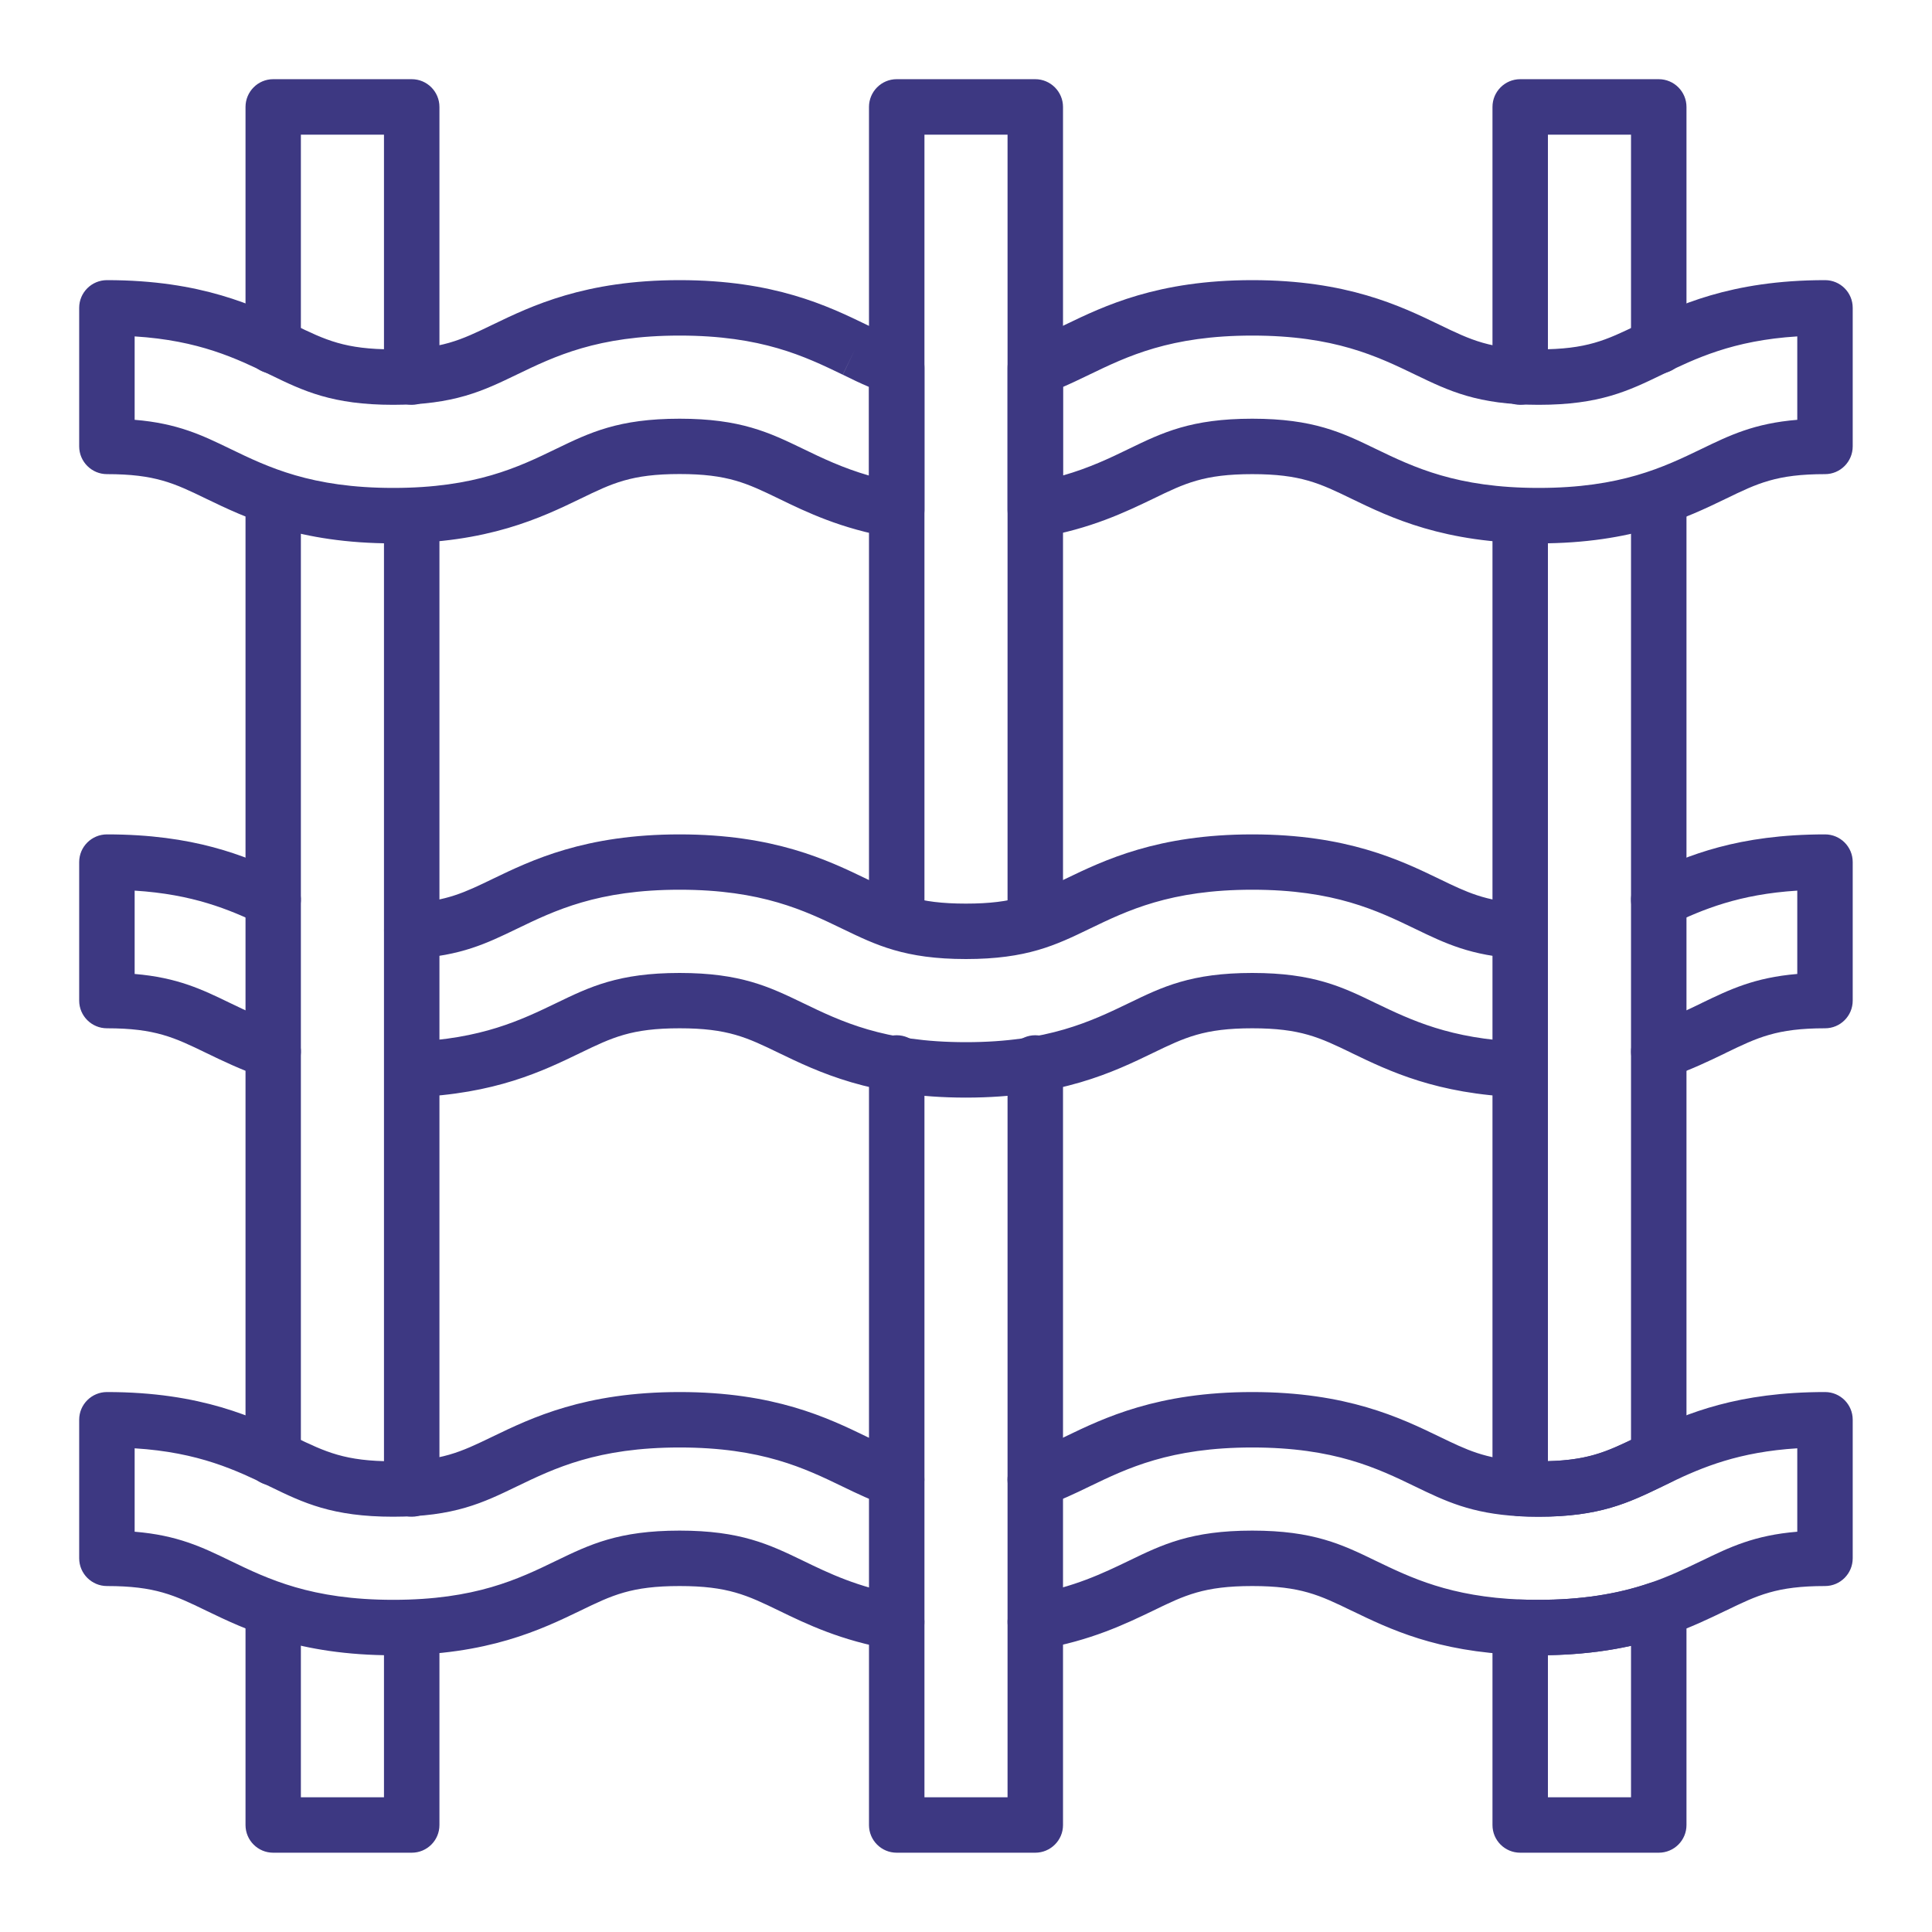
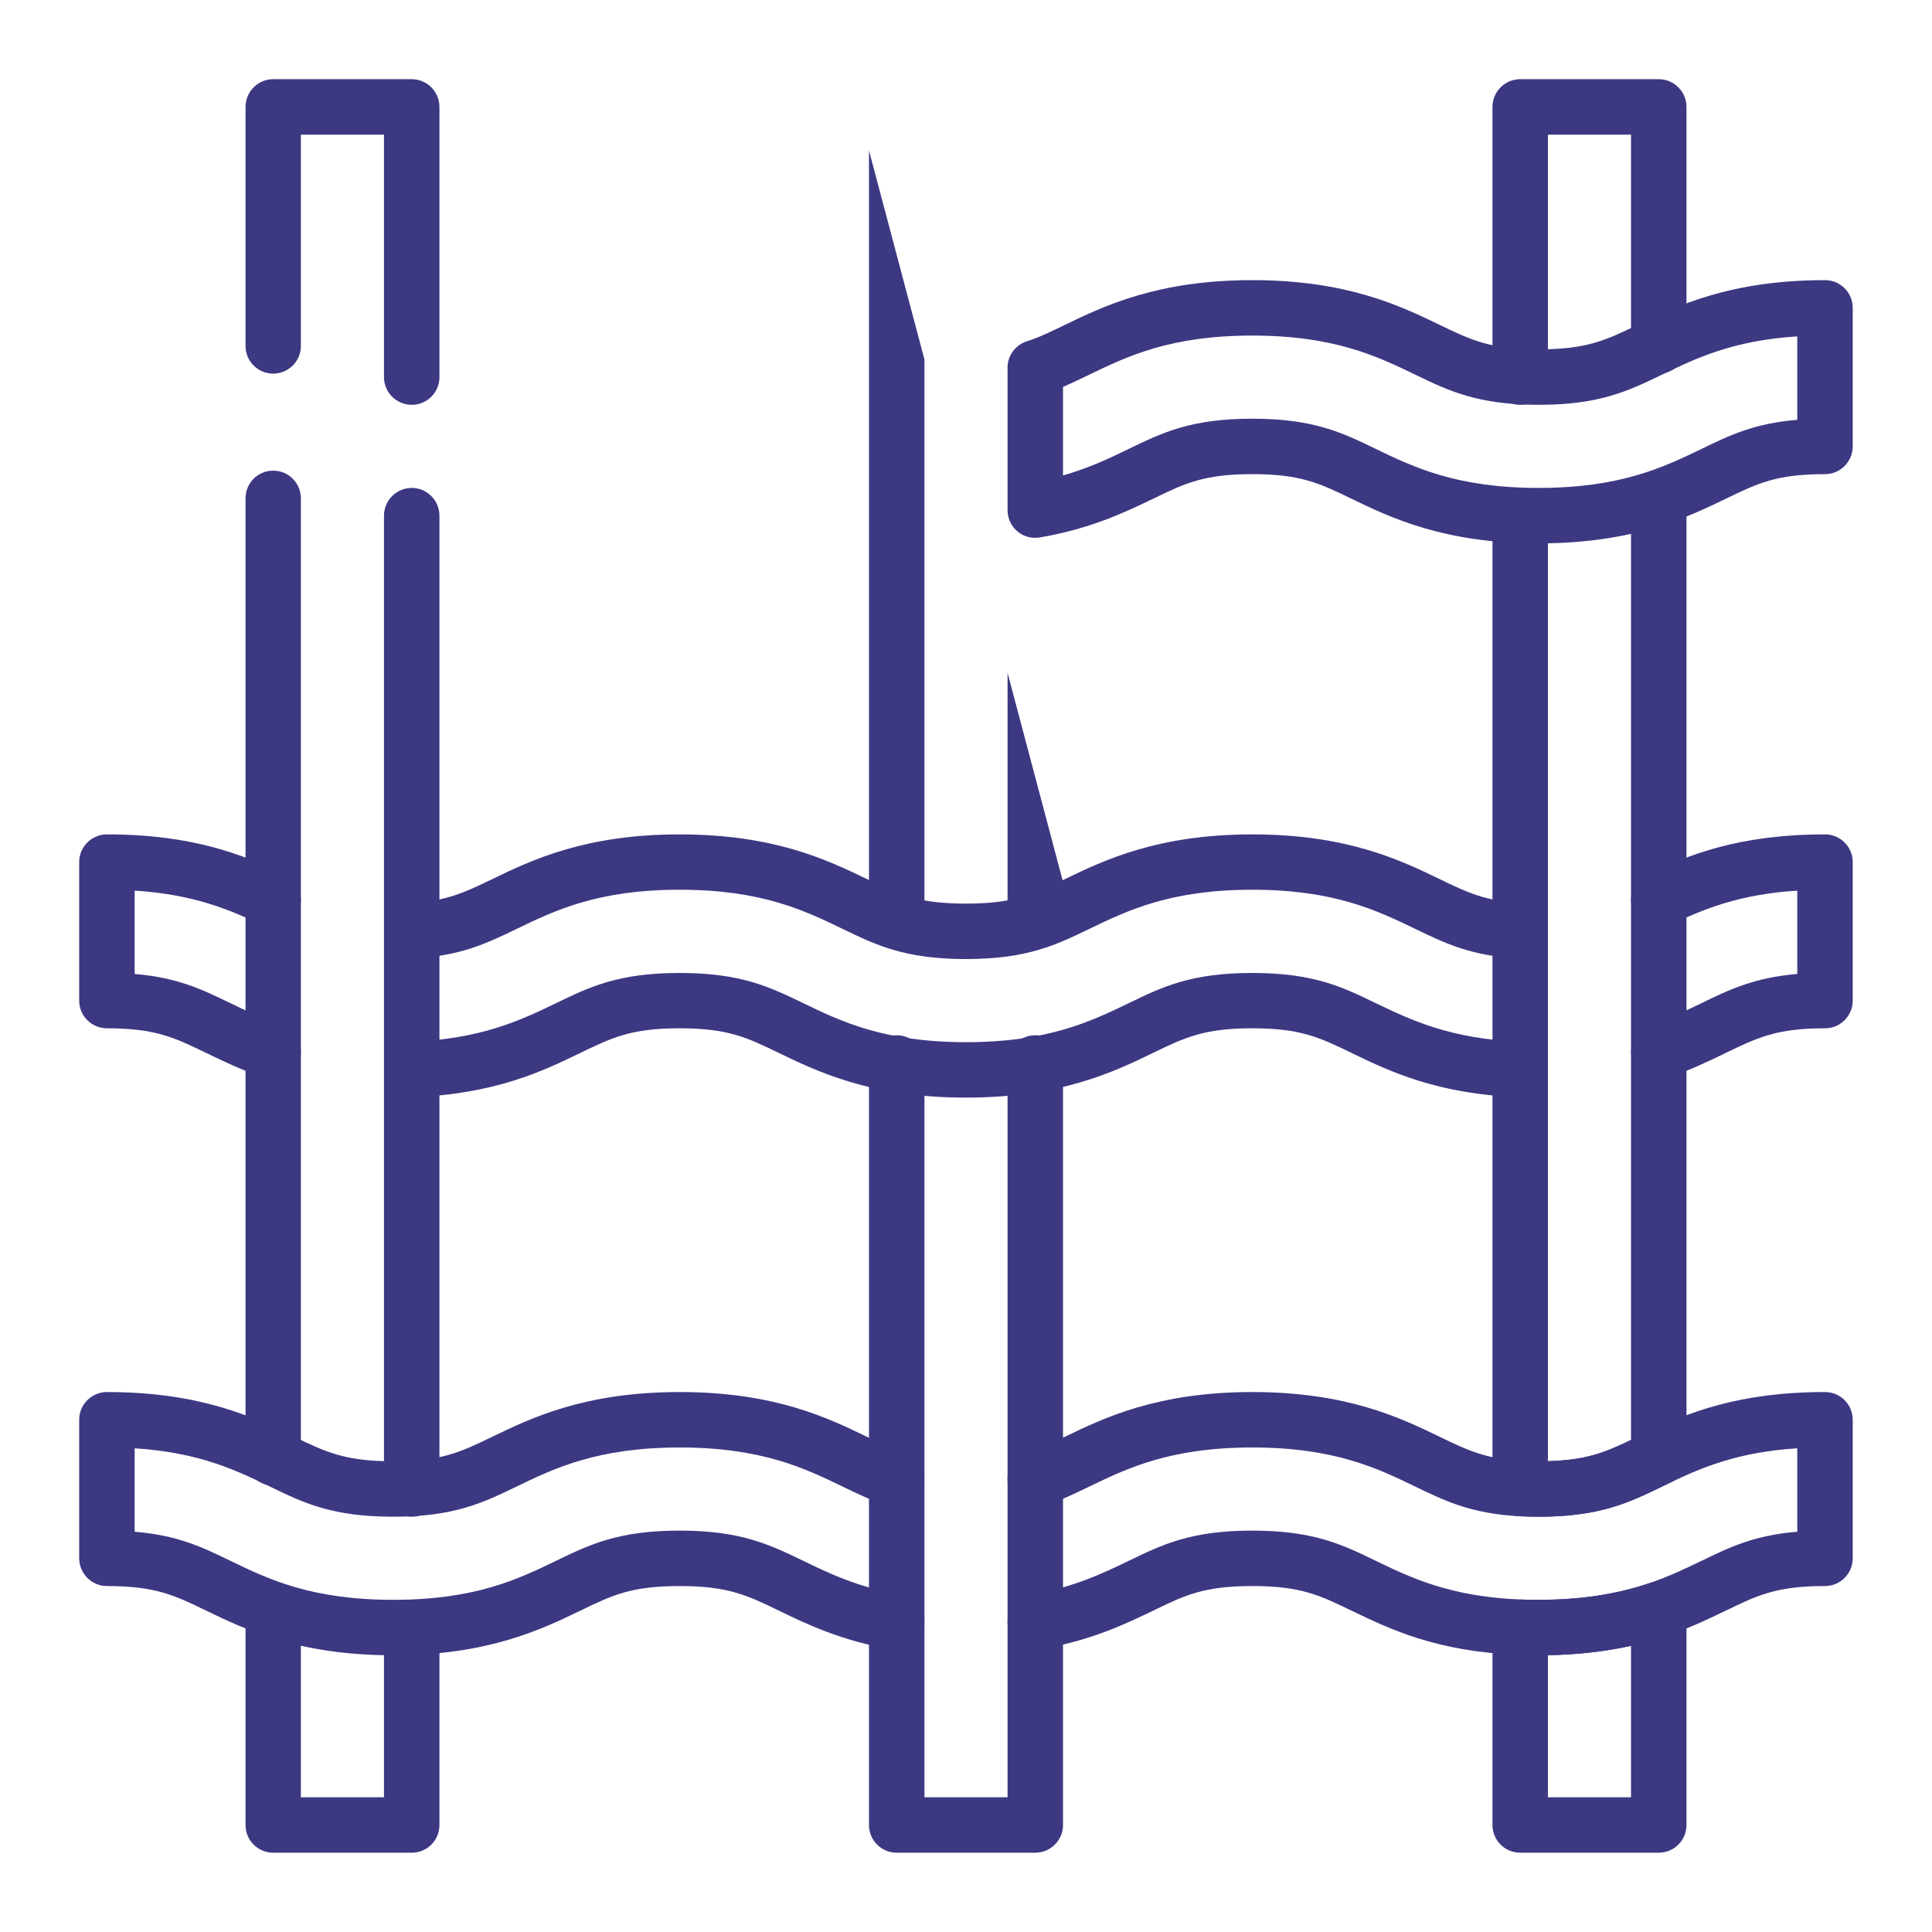
<svg xmlns="http://www.w3.org/2000/svg" width="100" zoomAndPan="magnify" viewBox="0 0 75 75" height="100" preserveAspectRatio="xMidYMid meet" version="1.0">
  <defs>
    <clipPath id="b590d38283">
-       <path d="M 33 3.074 L 42 3.074 L 42 37 L 33 37 Z M 33 3.074 " clip-rule="nonzero" />
+       <path d="M 33 3.074 L 42 37 L 33 37 Z M 33 3.074 " clip-rule="nonzero" />
    </clipPath>
    <clipPath id="3a5eaccf60">
      <path d="M 9 3.074 L 18 3.074 L 18 16 L 9 16 Z M 9 3.074 " clip-rule="nonzero" />
    </clipPath>
    <clipPath id="fb3b2ba5af">
      <path d="M 57 3.074 L 66 3.074 L 66 16 L 57 16 Z M 57 3.074 " clip-rule="nonzero" />
    </clipPath>
    <clipPath id="c866b0ebe7">
      <path d="M 3.074 32 L 12 32 L 12 42 L 3.074 42 Z M 3.074 32 " clip-rule="nonzero" />
    </clipPath>
    <clipPath id="6e675df6af">
-       <path d="M 3.074 10 L 36 10 L 36 22 L 3.074 22 Z M 3.074 10 " clip-rule="nonzero" />
-     </clipPath>
+       </clipPath>
    <clipPath id="ac74766bd3">
      <path d="M 3.074 54 L 36 54 L 36 65 L 3.074 65 Z M 3.074 54 " clip-rule="nonzero" />
    </clipPath>
  </defs>
  <g clip-path="url(#b590d38283)">
    <path fill="#3d3882" d="M 40.188 36.828 C 39.594 36.828 39.113 36.344 39.113 35.75 L 39.113 5.227 L 35.887 5.227 L 35.887 35.75 C 35.887 36.344 35.402 36.828 34.809 36.828 C 34.215 36.828 33.734 36.344 33.734 35.75 L 33.734 4.152 C 33.734 3.559 34.215 3.074 34.809 3.074 L 40.188 3.074 C 40.781 3.074 41.266 3.559 41.266 4.152 L 41.266 35.75 C 41.266 36.344 40.781 36.828 40.188 36.828 Z M 40.188 36.828 " fill-opacity="1" fill-rule="nonzero" />
  </g>
  <path fill="#3d3882" d="M 40.188 71.922 L 34.809 71.922 C 34.215 71.922 33.734 71.441 33.734 70.848 L 33.734 41.266 C 33.734 40.668 34.215 40.188 34.809 40.188 C 35.402 40.188 35.887 40.668 35.887 41.266 L 35.887 69.77 L 39.113 69.77 L 39.113 41.266 C 39.113 40.668 39.594 40.188 40.188 40.188 C 40.781 40.188 41.266 40.668 41.266 41.266 L 41.266 70.848 C 41.266 71.441 40.781 71.922 40.188 71.922 Z M 40.188 71.922 " fill-opacity="1" fill-rule="nonzero" />
  <path fill="#3d3882" d="M 15.984 71.922 L 10.605 71.922 C 10.012 71.922 9.531 71.441 9.531 70.848 L 9.531 62.512 C 9.531 61.914 10.012 61.434 10.605 61.434 C 11.199 61.434 11.68 61.914 11.68 62.512 L 11.68 69.77 L 14.906 69.77 L 14.906 63.184 C 14.906 62.59 15.391 62.105 15.984 62.105 C 16.578 62.105 17.059 62.59 17.059 63.184 L 17.059 70.848 C 17.059 71.441 16.578 71.922 15.984 71.922 Z M 15.984 71.922 " fill-opacity="1" fill-rule="nonzero" />
  <g clip-path="url(#3a5eaccf60)">
    <path fill="#3d3882" d="M 15.984 15.715 C 15.391 15.715 14.906 15.234 14.906 14.641 L 14.906 5.227 L 11.68 5.227 L 11.68 13.43 C 11.68 14.023 11.199 14.504 10.605 14.504 C 10.012 14.504 9.531 14.023 9.531 13.43 L 9.531 4.152 C 9.531 3.559 10.012 3.074 10.605 3.074 L 15.984 3.074 C 16.578 3.074 17.059 3.559 17.059 4.152 L 17.059 14.641 C 17.059 15.234 16.578 15.715 15.984 15.715 Z M 15.984 15.715 " fill-opacity="1" fill-rule="nonzero" />
  </g>
  <path fill="#3d3882" d="M 15.984 58.879 C 15.391 58.879 14.906 58.398 14.906 57.805 L 14.906 20.02 C 14.906 19.426 15.391 18.941 15.984 18.941 C 16.578 18.941 17.059 19.426 17.059 20.02 L 17.059 57.805 C 17.059 58.398 16.578 58.879 15.984 58.879 Z M 15.984 58.879 " fill-opacity="1" fill-rule="nonzero" />
  <path fill="#3d3882" d="M 10.605 57.668 C 10.012 57.668 9.531 57.188 9.531 56.594 L 9.531 19.344 C 9.531 18.75 10.012 18.27 10.605 18.27 C 11.199 18.27 11.68 18.75 11.68 19.344 L 11.68 56.594 C 11.68 57.188 11.199 57.668 10.605 57.668 Z M 10.605 57.668 " fill-opacity="1" fill-rule="nonzero" />
  <g clip-path="url(#fb3b2ba5af)">
    <path fill="#3d3882" d="M 59.016 15.715 C 58.418 15.715 57.938 15.234 57.938 14.641 L 57.938 4.152 C 57.938 3.559 58.418 3.074 59.016 3.074 L 64.391 3.074 C 64.988 3.074 65.469 3.559 65.469 4.152 L 65.469 13.43 C 65.469 14.023 64.988 14.504 64.391 14.504 C 63.797 14.504 63.316 14.023 63.316 13.43 L 63.316 5.227 L 60.09 5.227 L 60.09 14.641 C 60.09 15.234 59.609 15.715 59.016 15.715 Z M 59.016 15.715 " fill-opacity="1" fill-rule="nonzero" />
  </g>
  <path fill="#3d3882" d="M 59.73 58.879 C 59.465 58.879 59.203 58.871 58.957 58.859 C 58.387 58.828 57.938 58.355 57.938 57.785 L 57.938 20.02 C 57.938 19.426 58.418 18.941 59.016 18.941 C 59.609 18.941 60.09 19.426 60.09 20.02 L 60.09 56.723 C 61.582 56.684 62.312 56.383 63.316 55.898 L 63.316 19.344 C 63.316 18.75 63.797 18.27 64.391 18.27 C 64.988 18.27 65.469 18.75 65.469 19.344 L 65.469 56.578 C 65.469 56.996 65.227 57.375 64.848 57.551 C 64.734 57.605 64.625 57.656 64.52 57.711 C 63.219 58.336 62.102 58.879 59.73 58.879 Z M 59.73 58.879 " fill-opacity="1" fill-rule="nonzero" />
  <path fill="#3d3882" d="M 64.391 71.922 L 59.016 71.922 C 58.418 71.922 57.938 71.441 57.938 70.848 L 57.938 63.168 C 57.938 62.875 58.059 62.594 58.27 62.391 C 58.484 62.188 58.77 62.078 59.062 62.094 C 59.262 62.102 59.48 62.105 59.73 62.105 C 61.348 62.105 62.758 61.895 64.043 61.453 C 64.375 61.34 64.734 61.395 65.02 61.598 C 65.301 61.797 65.469 62.125 65.469 62.473 L 65.469 70.848 C 65.469 71.441 64.988 71.922 64.391 71.922 Z M 60.09 69.77 L 63.316 69.77 L 63.316 63.891 C 62.309 64.113 61.242 64.234 60.09 64.254 Z M 60.09 69.77 " fill-opacity="1" fill-rule="nonzero" />
  <path fill="#3d3882" d="M 37.496 42.609 C 33.82 42.609 31.746 41.605 30.234 40.875 C 29 40.277 28.258 39.918 26.383 39.918 C 24.504 39.918 23.766 40.277 22.535 40.871 C 21.059 41.586 19.23 42.469 16.023 42.594 C 15.43 42.617 14.934 42.152 14.91 41.559 C 14.887 40.965 15.348 40.465 15.941 40.441 C 18.699 40.336 20.234 39.594 21.59 38.941 C 22.895 38.309 24.012 37.77 26.383 37.77 C 28.75 37.77 29.867 38.309 31.164 38.934 C 32.641 39.648 34.312 40.457 37.496 40.457 C 40.684 40.457 42.355 39.648 43.828 38.938 C 45.125 38.309 46.242 37.77 48.613 37.77 C 50.984 37.77 52.102 38.309 53.398 38.938 C 54.766 39.594 56.301 40.336 59.055 40.441 C 59.648 40.465 60.109 40.965 60.09 41.559 C 60.066 42.152 59.566 42.613 58.973 42.594 C 55.77 42.469 53.941 41.586 52.473 40.879 C 52.473 40.879 52.461 40.871 52.461 40.871 C 51.23 40.277 50.492 39.918 48.613 39.918 C 46.738 39.918 45.996 40.277 44.766 40.871 C 43.25 41.605 41.176 42.609 37.496 42.609 Z M 37.496 42.609 " fill-opacity="1" fill-rule="nonzero" />
  <path fill="#3d3882" d="M 37.496 37.23 C 35.129 37.23 34.012 36.688 32.715 36.062 C 31.238 35.348 29.566 34.539 26.383 34.539 C 23.199 34.539 21.531 35.348 20.059 36.059 C 18.895 36.621 17.895 37.105 16.043 37.211 C 15.449 37.242 14.941 36.789 14.91 36.195 C 14.875 35.602 15.332 35.094 15.922 35.062 C 17.344 34.98 18.047 34.641 19.113 34.125 C 20.633 33.391 22.707 32.391 26.383 32.391 C 30.059 32.391 32.133 33.391 33.645 34.121 C 34.879 34.719 35.621 35.078 37.496 35.078 C 39.375 35.078 40.117 34.719 41.344 34.125 C 42.867 33.391 44.938 32.391 48.613 32.391 C 52.289 32.391 54.363 33.391 55.875 34.121 C 56.949 34.641 57.652 34.98 59.074 35.062 C 59.668 35.094 60.121 35.602 60.086 36.195 C 60.055 36.789 59.547 37.242 58.953 37.211 C 57.102 37.105 56.102 36.621 54.945 36.062 C 53.465 35.348 51.797 34.539 48.613 34.539 C 45.43 34.539 43.762 35.348 42.289 36.059 C 40.988 36.688 39.867 37.23 37.496 37.23 Z M 37.496 37.23 " fill-opacity="1" fill-rule="nonzero" />
  <path fill="#3d3882" d="M 64.391 41.898 C 63.945 41.898 63.527 41.617 63.375 41.172 C 63.184 40.609 63.48 39.996 64.043 39.805 C 64.809 39.543 65.438 39.238 66.047 38.945 L 66.066 38.934 C 67.145 38.414 68.102 37.949 69.77 37.809 L 69.77 34.574 C 67.512 34.715 66.105 35.301 64.855 35.898 C 64.32 36.156 63.68 35.93 63.422 35.395 C 63.164 34.855 63.391 34.215 63.93 33.957 C 65.512 33.199 67.484 32.391 70.848 32.391 C 71.441 32.391 71.922 32.871 71.922 33.465 L 71.922 38.844 C 71.922 39.438 71.441 39.918 70.848 39.918 C 68.969 39.918 68.23 40.277 67 40.871 L 66.98 40.883 C 66.348 41.188 65.629 41.535 64.742 41.84 C 64.625 41.879 64.508 41.898 64.391 41.898 Z M 64.391 41.898 " fill-opacity="1" fill-rule="nonzero" />
  <g clip-path="url(#c866b0ebe7)">
    <path fill="#3d3882" d="M 10.605 41.898 C 10.488 41.898 10.371 41.879 10.254 41.84 C 9.363 41.531 8.641 41.184 8.004 40.875 C 6.77 40.277 6.027 39.918 4.152 39.918 C 3.559 39.918 3.074 39.438 3.074 38.844 L 3.074 33.465 C 3.074 32.871 3.559 32.391 4.152 32.391 C 7.512 32.391 9.484 33.199 11.07 33.957 C 11.605 34.215 11.832 34.855 11.574 35.391 C 11.32 35.93 10.676 36.156 10.141 35.898 C 8.891 35.301 7.484 34.715 5.227 34.574 L 5.227 37.809 C 6.895 37.949 7.852 38.414 8.934 38.938 C 9.551 39.234 10.184 39.539 10.953 39.805 C 11.516 39.996 11.816 40.609 11.621 41.172 C 11.469 41.617 11.051 41.898 10.605 41.898 Z M 10.605 41.898 " fill-opacity="1" fill-rule="nonzero" />
  </g>
  <g clip-path="url(#6e675df6af)">
    <path fill="#3d3882" d="M 15.266 21.094 C 11.59 21.094 9.516 20.09 8 19.359 C 6.77 18.762 6.027 18.406 4.152 18.406 C 3.559 18.406 3.074 17.922 3.074 17.328 L 3.074 11.949 C 3.074 11.355 3.559 10.875 4.152 10.875 C 7.828 10.875 9.898 11.875 11.414 12.605 C 12.648 13.203 13.391 13.562 15.266 13.562 C 17.145 13.562 17.883 13.203 19.113 12.609 C 20.633 11.875 22.707 10.875 26.383 10.875 C 30.059 10.875 32.133 11.875 33.648 12.609 L 33.656 12.613 C 34.207 12.879 34.648 13.09 35.137 13.25 C 35.582 13.391 35.887 13.805 35.887 14.273 L 35.887 19.805 C 35.887 20.121 35.746 20.422 35.504 20.629 C 35.262 20.832 34.941 20.918 34.629 20.867 C 32.656 20.531 31.312 19.883 30.234 19.359 C 29 18.762 28.258 18.402 26.383 18.402 C 24.504 18.402 23.766 18.762 22.535 19.359 C 21.02 20.09 18.945 21.094 15.266 21.094 Z M 5.227 16.297 C 6.895 16.434 7.852 16.898 8.934 17.422 C 10.41 18.137 12.082 18.941 15.266 18.941 C 18.453 18.941 20.121 18.137 21.594 17.422 C 22.895 16.793 24.012 16.254 26.383 16.254 C 28.75 16.254 29.867 16.793 31.164 17.418 C 31.902 17.777 32.707 18.164 33.734 18.461 L 33.734 15.02 C 33.391 14.875 33.059 14.715 32.719 14.547 L 33.184 13.578 L 32.715 14.547 L 32.711 14.543 C 31.238 13.832 29.566 13.027 26.383 13.027 C 23.199 13.027 21.531 13.832 20.059 14.543 C 18.754 15.172 17.637 15.715 15.266 15.715 C 12.898 15.715 11.777 15.176 10.484 14.547 C 9.18 13.918 7.73 13.215 5.227 13.059 Z M 5.227 16.297 " fill-opacity="1" fill-rule="nonzero" />
  </g>
  <path fill="#3d3882" d="M 59.73 21.094 C 56.055 21.094 53.98 20.094 52.469 19.363 C 51.23 18.762 50.492 18.406 48.613 18.406 C 46.738 18.406 45.996 18.762 44.77 19.359 C 43.688 19.879 42.344 20.527 40.367 20.863 C 40.055 20.918 39.734 20.832 39.492 20.625 C 39.254 20.422 39.113 20.121 39.113 19.805 L 39.113 14.273 C 39.113 13.805 39.414 13.395 39.859 13.25 C 40.359 13.09 40.816 12.867 41.344 12.609 C 42.867 11.875 44.938 10.875 48.613 10.875 C 52.289 10.875 54.363 11.875 55.875 12.605 C 57.113 13.203 57.855 13.562 59.73 13.562 C 61.605 13.562 62.348 13.203 63.578 12.609 C 65.094 11.875 67.168 10.875 70.848 10.875 C 71.441 10.875 71.922 11.355 71.922 11.949 L 71.922 17.328 C 71.922 17.922 71.441 18.406 70.848 18.406 C 68.969 18.406 68.23 18.762 67 19.359 C 65.48 20.094 63.406 21.094 59.73 21.094 Z M 48.613 16.254 C 50.984 16.254 52.102 16.793 53.398 17.422 C 54.879 18.137 56.547 18.941 59.73 18.941 C 62.914 18.941 64.582 18.137 66.055 17.426 C 67.145 16.898 68.102 16.434 69.77 16.297 L 69.77 13.059 C 67.266 13.215 65.816 13.918 64.52 14.543 C 63.219 15.172 62.102 15.715 59.73 15.715 C 57.359 15.715 56.242 15.172 54.945 14.547 C 53.465 13.832 51.797 13.027 48.613 13.027 C 45.43 13.027 43.762 13.832 42.289 14.543 C 41.957 14.703 41.617 14.867 41.266 15.02 L 41.266 18.457 C 42.293 18.164 43.098 17.777 43.828 17.422 C 45.125 16.793 46.242 16.254 48.613 16.254 Z M 48.613 16.254 " fill-opacity="1" fill-rule="nonzero" />
  <path fill="#3d3882" d="M 59.73 64.258 C 59.445 64.258 59.195 64.254 58.965 64.242 C 55.77 64.121 53.941 63.238 52.473 62.527 C 52.473 62.527 52.461 62.523 52.461 62.523 C 51.23 61.926 50.492 61.57 48.613 61.57 C 46.738 61.57 45.996 61.926 44.77 62.523 C 43.688 63.043 42.344 63.691 40.367 64.027 C 39.785 64.129 39.227 63.734 39.129 63.148 C 39.027 62.562 39.422 62.008 40.008 61.906 C 41.684 61.621 42.824 61.07 43.828 60.586 C 45.125 59.957 46.242 59.418 48.613 59.418 C 50.984 59.418 52.102 59.957 53.398 60.586 C 54.766 61.246 56.301 61.988 59.055 62.094 C 59.262 62.102 59.48 62.105 59.73 62.105 C 61.348 62.105 62.758 61.891 64.043 61.453 C 64.809 61.191 65.438 60.887 66.047 60.594 L 66.066 60.586 C 67.145 60.062 68.102 59.598 69.77 59.461 L 69.77 56.223 C 67.512 56.363 66.105 56.949 64.855 57.547 C 64.734 57.605 64.625 57.656 64.516 57.711 C 63.219 58.336 62.102 58.879 59.73 58.879 C 59.465 58.879 59.203 58.871 58.957 58.859 C 57.102 58.754 56.102 58.27 54.945 57.711 C 53.469 56.996 51.797 56.191 48.613 56.191 C 45.43 56.191 43.762 56.996 42.289 57.707 C 41.73 57.977 41.164 58.254 40.52 58.461 C 39.953 58.645 39.348 58.332 39.164 57.77 C 38.98 57.203 39.293 56.598 39.859 56.414 C 40.359 56.254 40.816 56.031 41.344 55.773 C 42.863 55.039 44.938 54.039 48.613 54.039 C 52.289 54.039 54.363 55.039 55.875 55.77 C 56.949 56.289 57.652 56.633 59.074 56.711 C 59.281 56.723 59.504 56.727 59.73 56.727 C 61.609 56.727 62.348 56.367 63.578 55.773 C 63.691 55.719 63.812 55.66 63.938 55.602 C 65.512 54.848 67.484 54.039 70.848 54.039 C 71.441 54.039 71.922 54.52 71.922 55.113 L 71.922 60.492 C 71.922 61.086 71.441 61.57 70.848 61.57 C 68.969 61.57 68.23 61.926 67 62.523 L 66.98 62.531 C 66.348 62.836 65.629 63.184 64.742 63.488 C 63.227 64.008 61.586 64.258 59.73 64.258 Z M 59.73 64.258 " fill-opacity="1" fill-rule="nonzero" />
  <g clip-path="url(#ac74766bd3)">
    <path fill="#3d3882" d="M 15.266 64.258 C 11.586 64.258 9.516 63.254 8 62.523 C 6.77 61.926 6.027 61.57 4.152 61.57 C 3.559 61.57 3.074 61.086 3.074 60.492 L 3.074 55.113 C 3.074 54.52 3.559 54.039 4.152 54.039 C 7.828 54.039 9.902 55.039 11.414 55.773 C 12.648 56.367 13.391 56.727 15.266 56.727 C 17.145 56.727 17.883 56.367 19.113 55.773 C 20.633 55.039 22.707 54.039 26.383 54.039 C 30.062 54.039 32.133 55.039 33.648 55.773 C 34.207 56.043 34.645 56.254 35.141 56.414 C 35.703 56.598 36.016 57.203 35.832 57.766 C 35.652 58.332 35.047 58.645 34.48 58.461 C 33.844 58.258 33.297 57.992 32.715 57.711 C 31.238 56.996 29.566 56.191 26.383 56.191 C 23.199 56.191 21.527 56.996 20.055 57.707 C 18.754 58.336 17.637 58.879 15.266 58.879 C 12.898 58.879 11.777 58.34 10.484 57.711 C 9.18 57.082 7.73 56.379 5.227 56.223 L 5.227 59.461 C 6.895 59.598 7.852 60.062 8.934 60.586 C 10.41 61.301 12.082 62.105 15.266 62.105 C 18.453 62.105 20.121 61.301 21.594 60.586 C 22.895 59.957 24.012 59.418 26.383 59.418 C 28.75 59.418 29.867 59.957 31.164 60.582 C 32.176 61.074 33.316 61.625 34.988 61.91 C 35.574 62.008 35.969 62.562 35.871 63.148 C 35.77 63.734 35.215 64.129 34.629 64.031 C 32.656 63.695 31.312 63.047 30.234 62.523 C 29 61.926 28.258 61.57 26.383 61.57 C 24.504 61.57 23.766 61.926 22.535 62.523 C 21.02 63.254 18.945 64.258 15.266 64.258 Z M 15.266 64.258 " fill-opacity="1" fill-rule="nonzero" />
  </g>
</svg>